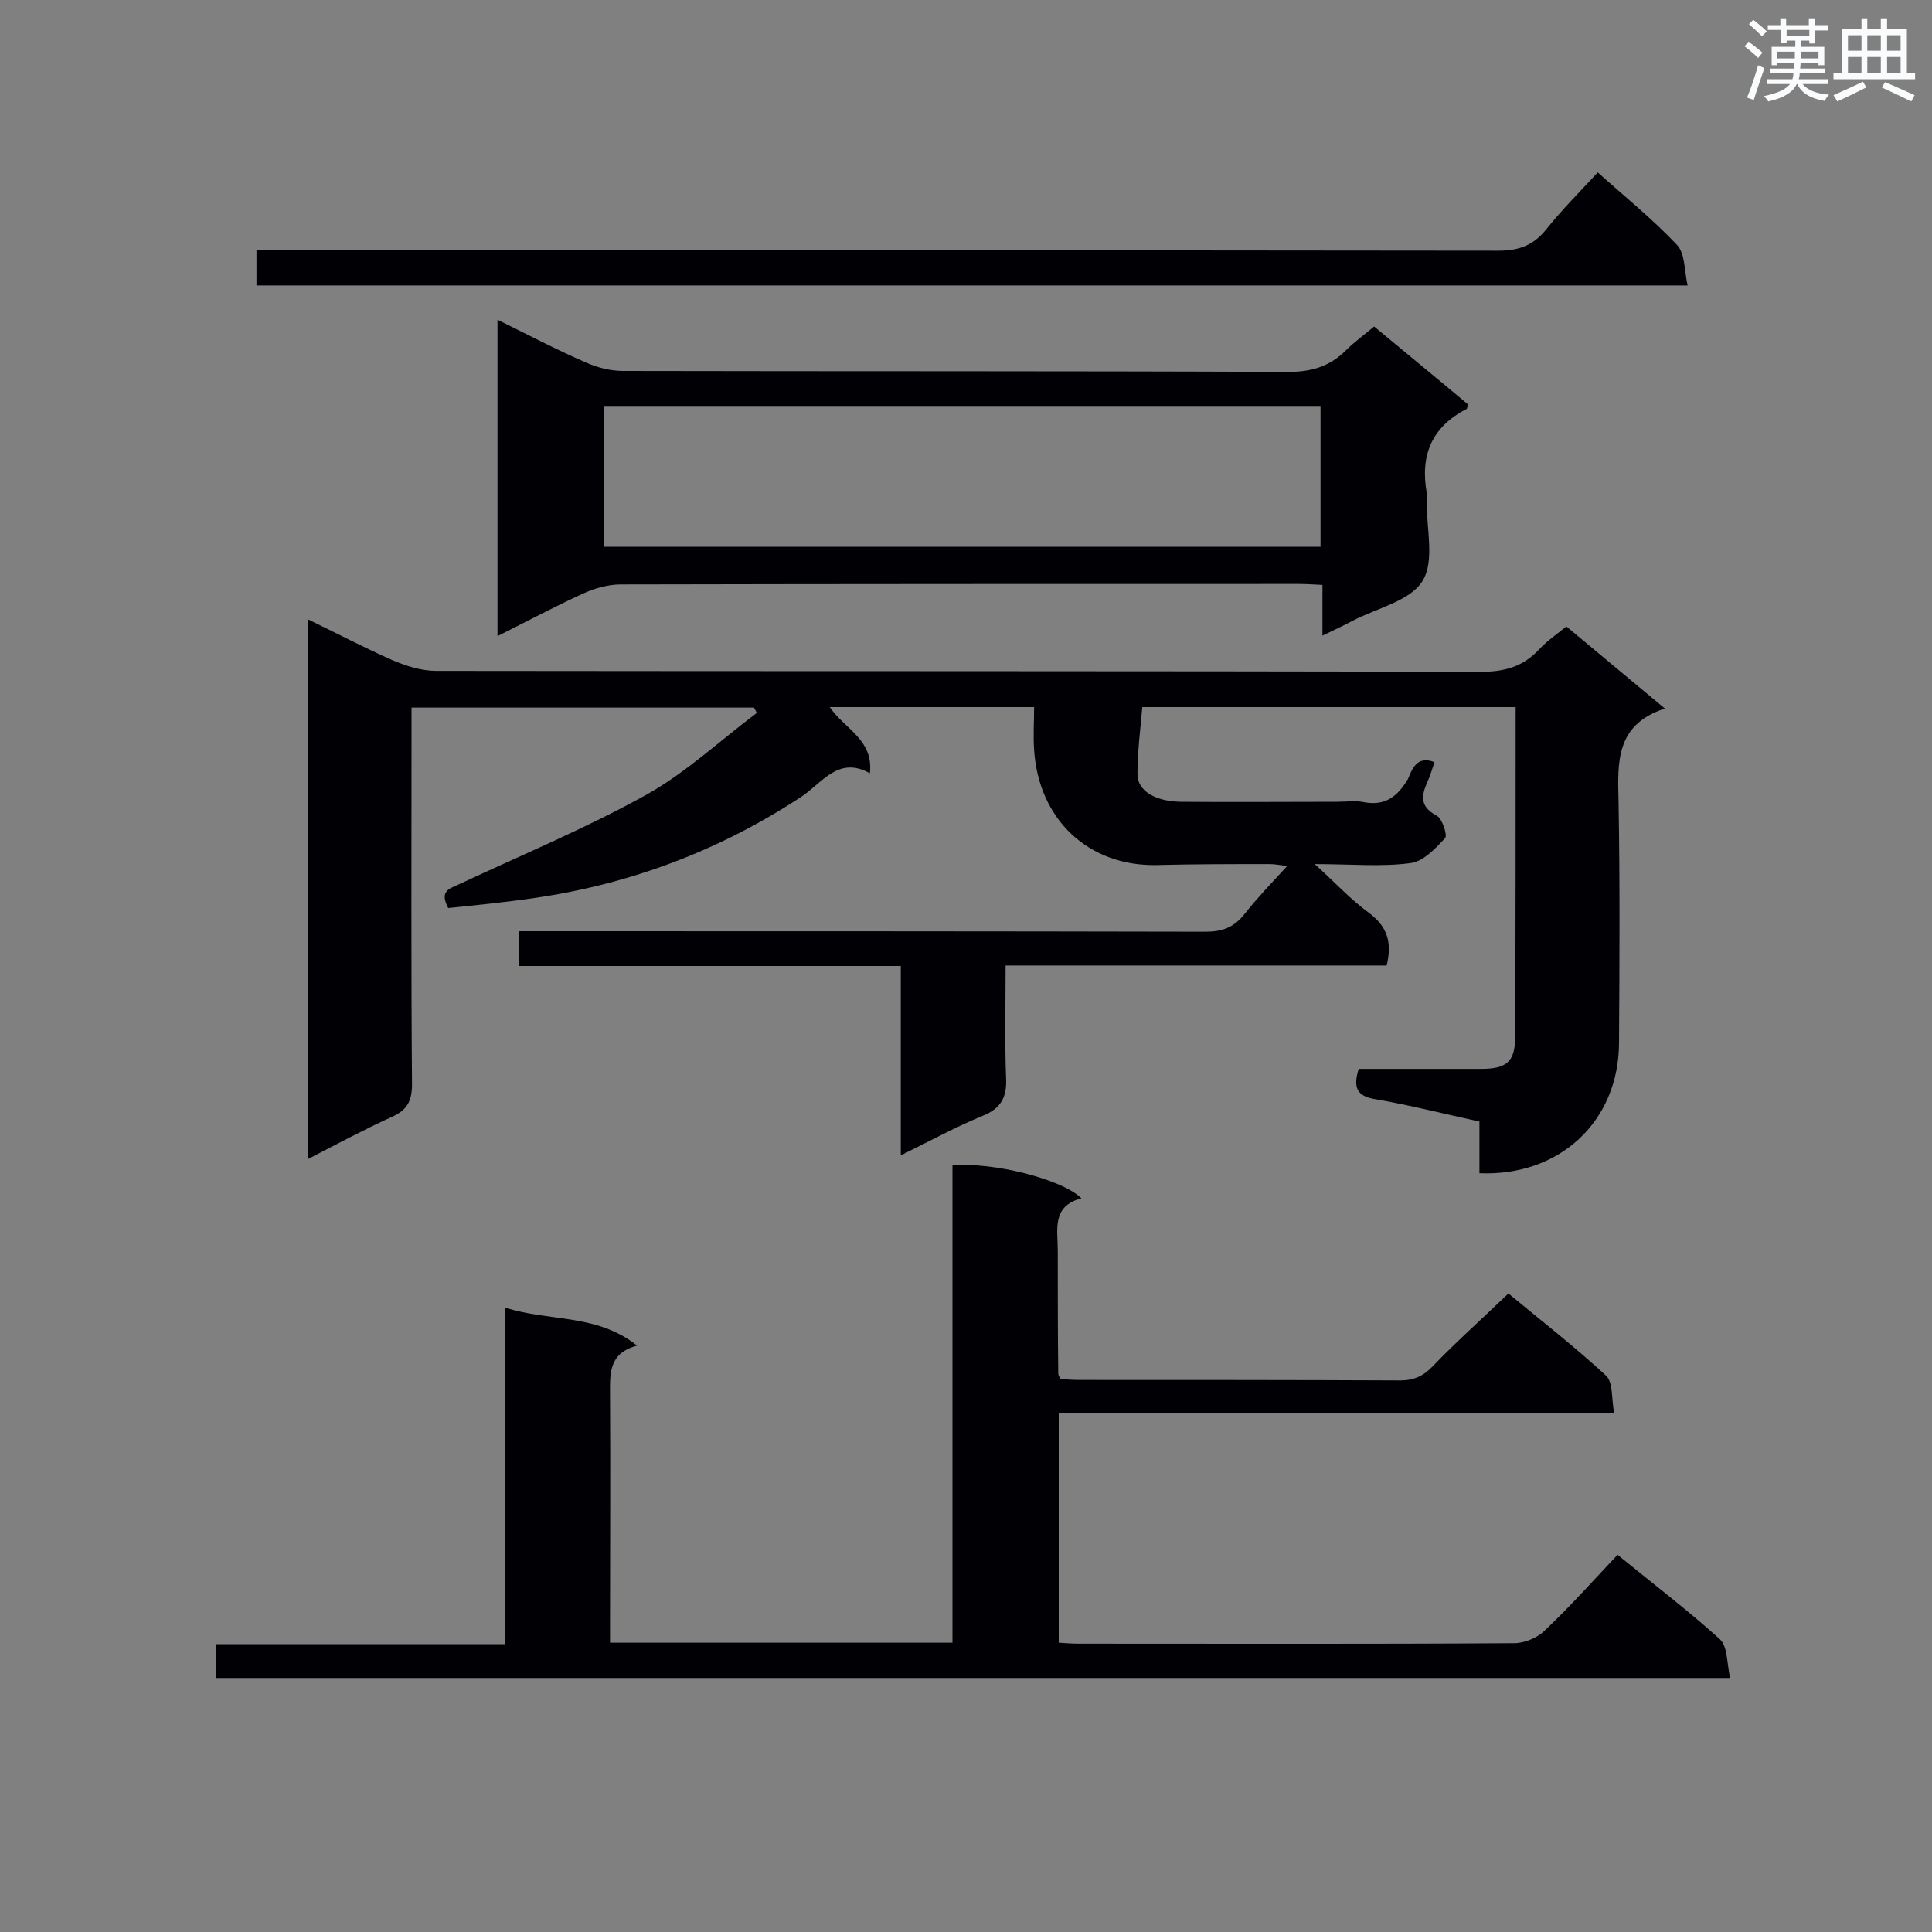
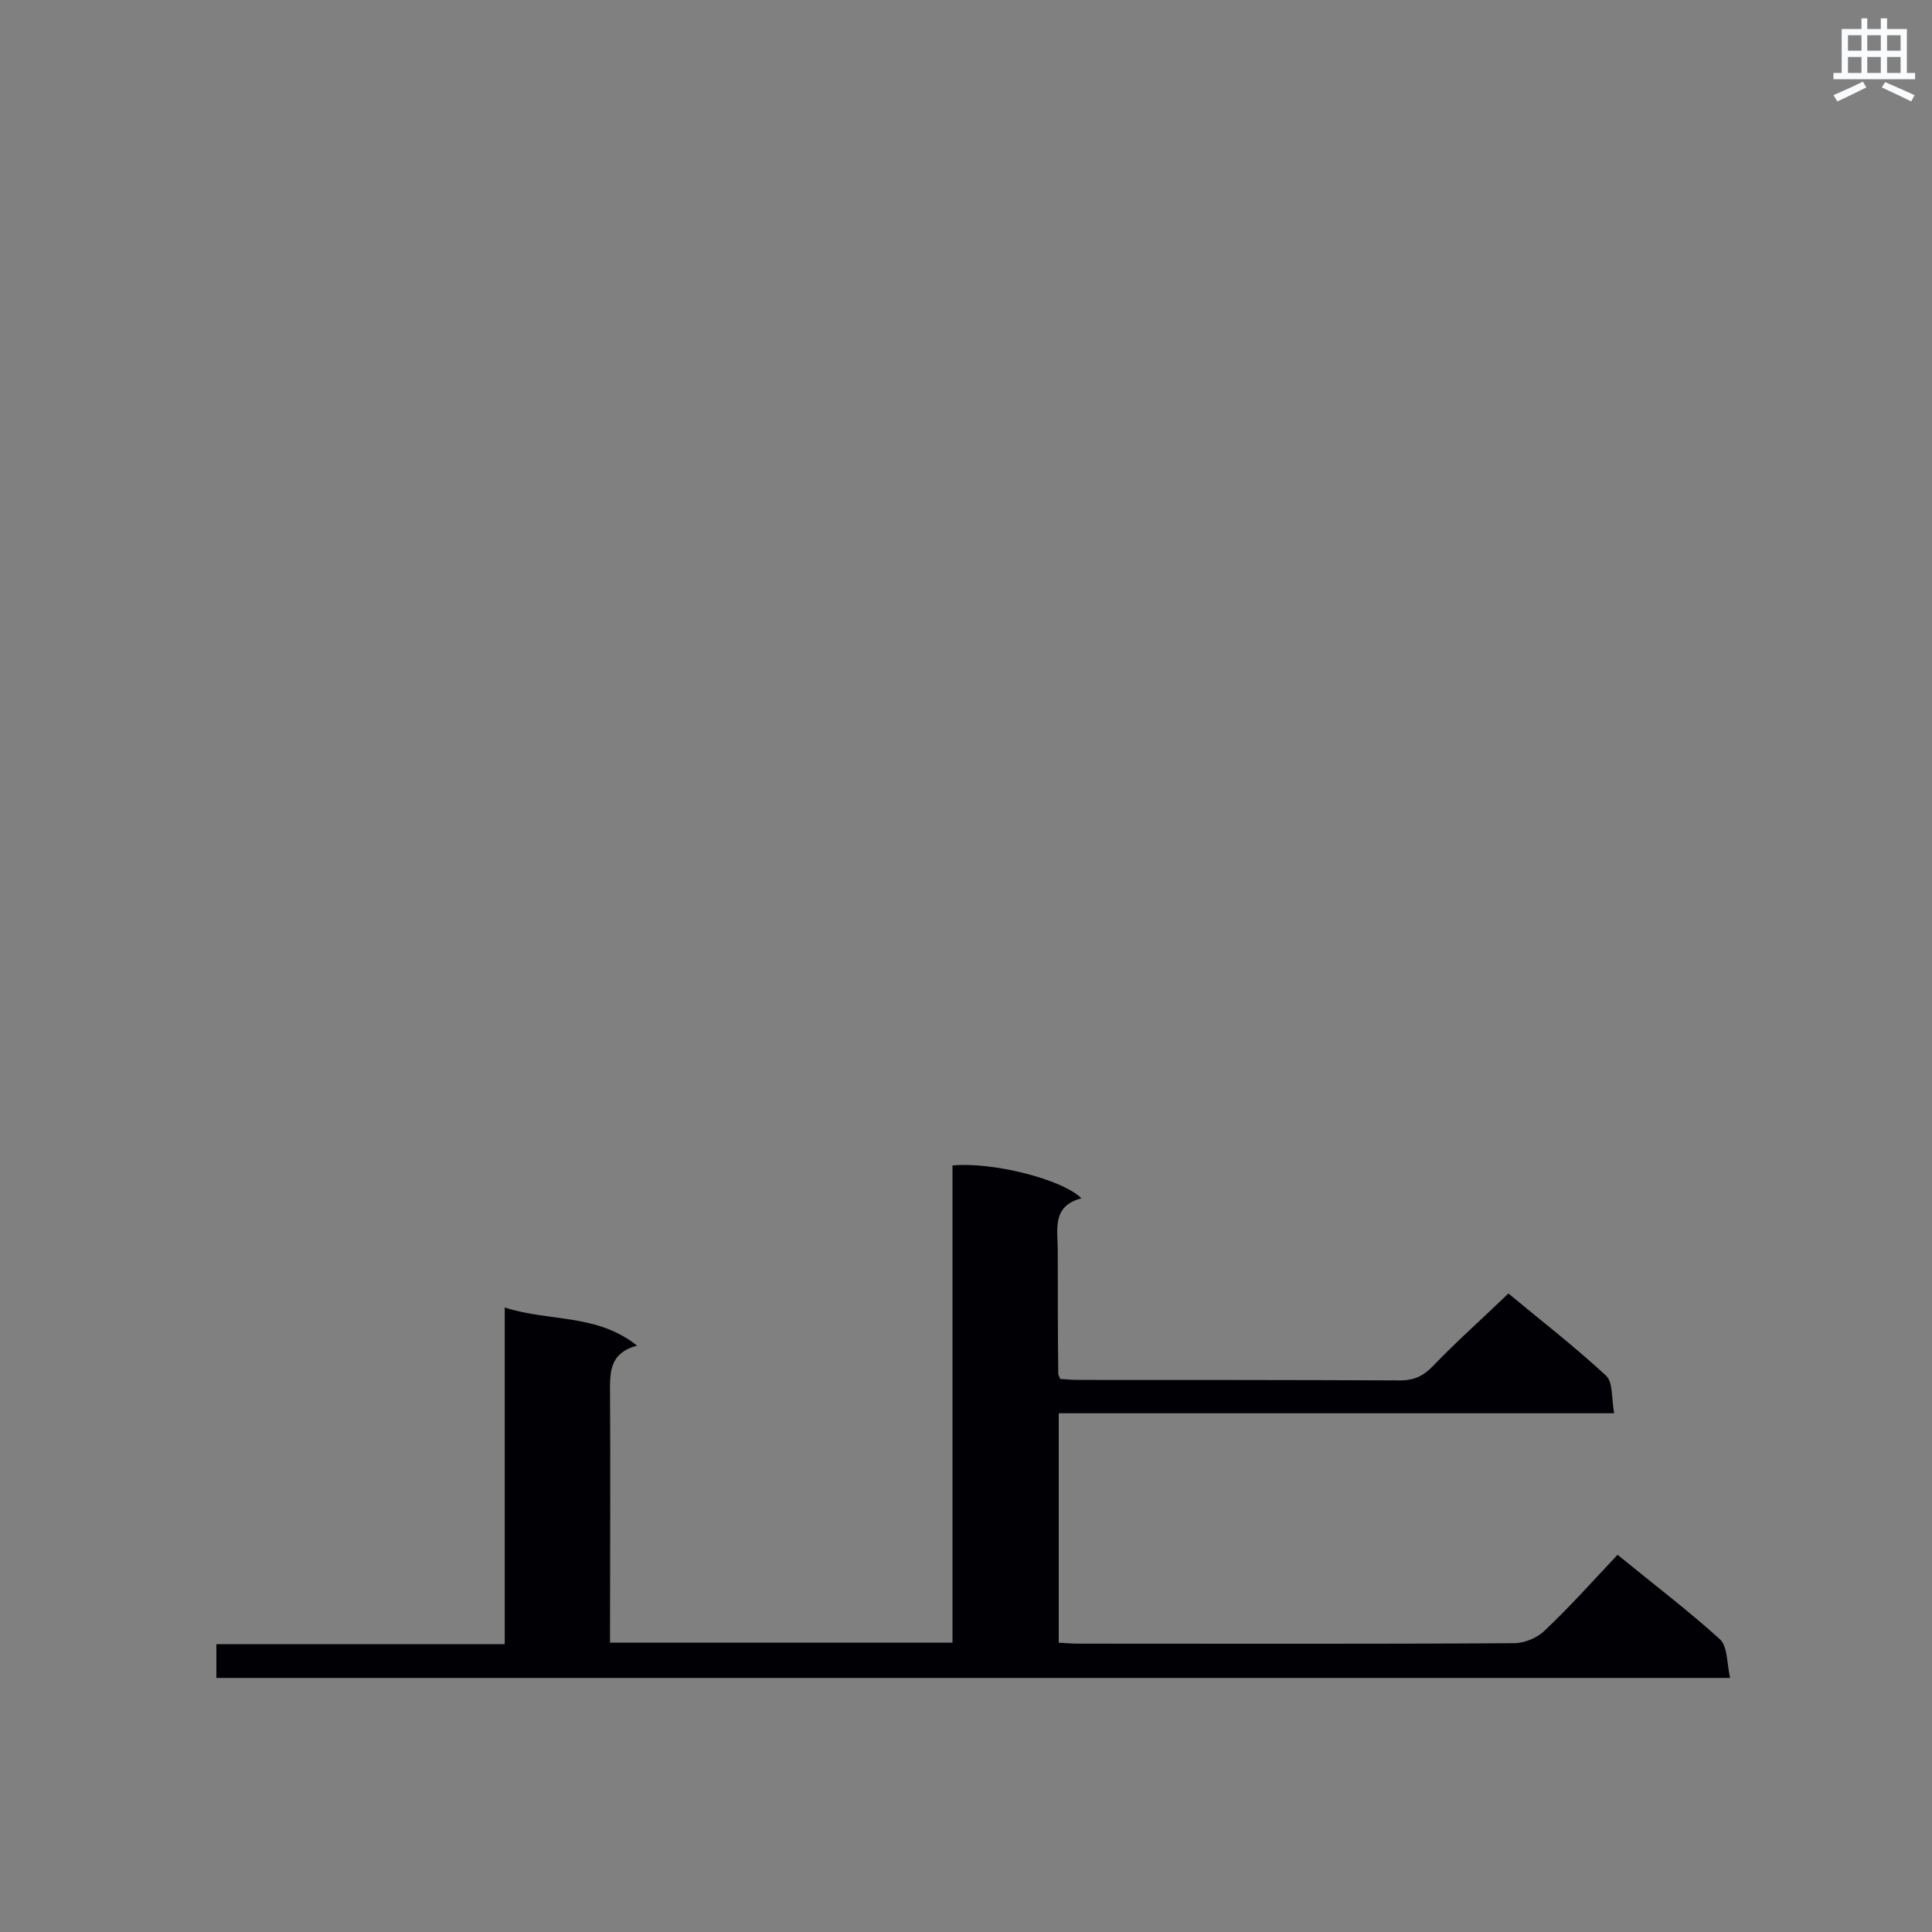
<svg xmlns="http://www.w3.org/2000/svg" enable-background="new 0 0 400 400" viewBox="0 0 400 400">
  <rect x="0" y="0" width="400" height="400" fill="#808080" stroke="none" />
  <g fill="#010105">
-     <path d="m297 157.8c-.4 1.1-.7 2.2-1.1 3.2-1.3 3-2.6 5.7 1.6 7.9 1.1.6 2.2 4 1.7 4.6-2 2.2-4.6 4.9-7.2 5.2-6.1.8-12.3.2-19.8.2 4.2 3.8 7.4 7.3 11.1 10 3.8 2.8 5 6 3.8 11-25.9 0-52.1 0-78.9 0 0 8.2-.2 15.8.1 23.3.2 4-1.1 6.3-4.8 7.8-5.6 2.3-10.9 5.2-17 8.2 0-13.3 0-26 0-39.2-26.6 0-52.7 0-79 0 0-2.6 0-4.6 0-7.2h5.2c45.6 0 91.2 0 136.9.1 3.5 0 5.9-.9 8.1-3.7 2.6-3.3 5.5-6.3 8.8-9.9-1.6-.2-2.6-.4-3.6-.4-7.8 0-15.6 0-23.4.2-14.1.3-24.5-9.4-25.4-23.9-.2-2.8 0-5.7 0-8.8-14.3 0-28.1 0-42.3 0 3 4.5 9.1 6.7 8.3 13.7-6.6-3.7-9.9 2.1-14.4 5-16.8 11-35.1 17.9-54.9 20.8-6.1.9-12.2 1.5-18 2.1-1.9-3.6.3-4 2.2-4.9 13-6.1 26.3-11.6 38.9-18.6 8.2-4.6 15.2-11.2 22.8-16.9-.2-.4-.4-.7-.6-1.1-23.4 0-46.8 0-70.9 0v4.8c0 24.4-.1 48.8.1 73.2 0 3.6-1.1 5.4-4.3 6.8-5.7 2.6-11.3 5.6-17.3 8.7 0-37.5 0-74.4 0-111.8 6 2.9 11.7 5.9 17.6 8.5 2.8 1.2 6 2.2 9 2.2 72 .1 144.1 0 216.1.2 5 0 8.9-1 12.3-4.7 1.6-1.7 3.5-3 5.6-4.7 6.6 5.5 13.1 10.9 20.4 17-10.2 3.3-9.8 11.1-9.6 19.1.3 16.7.2 33.5.1 50.2-.1 16.2-12.3 27.6-28.9 26.9 0-3.5 0-7 0-10.7-7.4-1.6-14.4-3.4-21.4-4.6-4-.6-4.8-2.4-3.6-6.3h25.4c5.2 0 7-1.5 7-6.6.1-22.7.1-45.3.1-68.3-25.8 0-51.4 0-77.3 0-.4 4.6-1 9.2-1 13.9 0 3.4 3.6 5.6 8.9 5.7 10.8.1 21.7 0 32.5 0 1.9 0 3.8-.3 5.6.1 4.4.8 6.9-1.3 9-4.8.8-1.8 1.7-5 5.5-3.5z" />
    <path d="m334.9 321.9c7.7 6.3 14.7 11.6 21.2 17.5 1.6 1.5 1.4 4.9 2.1 8-105 0-209 0-313.4 0 0-2.3 0-4.4 0-7h59.7c0-23.3 0-46.2 0-69.7 9.2 3 19 1.2 27.4 7.9-6 1.6-5.6 5.9-5.6 10.3.1 15.4 0 30.9 0 46.3v4.9h70.9c0-33 0-65.9 0-98.8 8.1-.8 22.7 2.8 26.7 6.8-6.2 1.6-4.9 6.5-4.9 10.8 0 8.5 0 17 .1 25.5 0 .3.2.5.4 1.1 1.3.1 2.7.2 4.1.2 22.1 0 44.2 0 66.3.1 2.8 0 4.8-.9 6.7-2.9 4.9-5.1 10.2-9.8 15.7-15.1 6.5 5.4 13.6 10.9 20.2 17 1.5 1.4 1.1 4.7 1.7 7.8-38.8 0-76.8 0-115 0v47.5c1.4.1 2.8.2 4.2.2 30 0 60 .1 90.1-.1 2.1 0 4.8-1.1 6.3-2.6 5.3-5 10.1-10.4 15.1-15.7z" />
-     <path d="m284.5 67.6c6.6 5.5 13.1 10.8 19.4 16.1-.1.5-.1.9-.3 1-7.2 3.7-9.6 9.6-8.2 17.4.1.6 0 1.2 0 1.7-.1 5.6 1.7 12.4-.9 16.5-2.5 4.1-9.4 5.6-14.4 8.2-1.9 1-3.8 1.9-6.3 3.1 0-3.7 0-6.9 0-10.5-1.9-.1-3.5-.2-5-.2-46.8 0-93.6 0-140.3.1-2.6 0-5.4.8-7.8 1.9-5.9 2.7-11.5 5.7-17.7 8.8 0-22 0-43.4 0-65.5 6.3 3.1 12.2 6.2 18.2 8.8 2.4 1.1 5.2 1.8 7.8 1.8 45.9.1 91.8 0 137.7.2 4.8 0 8.6-1.1 12-4.5 1.8-1.8 3.8-3.2 5.8-4.9zm-159.5 45.6h148.4c0-9.9 0-19.4 0-29-49.7 0-98.9 0-148.4 0z" />
-     <path d="m349.4 59.1c-99.5 0-197.8 0-296.3 0 0-2.4 0-4.5 0-7.3h5.5c83.9 0 167.8 0 251.6.1 4.3 0 7.3-1.1 10-4.5 3.2-4 6.9-7.7 10.6-11.7 5.7 5.1 11.4 9.7 16.4 15 1.7 1.8 1.5 5.3 2.2 8.4z" />
  </g>
-   <path d="m361.2 9.6.8-1c.9.7 1.9 1.4 2.9 2.3l-.9 1.1c-1-1-2-1.8-2.8-2.4zm.5 10.6c.9-2.1 1.6-4.3 2.3-6.7.4.2.8.4 1.3.6-.7 2.1-1.5 4.3-2.2 6.6zm.4-15.2.9-.9c1 .8 2 1.6 2.8 2.4l-1 1c-.9-.9-1.8-1.7-2.7-2.5zm12.5-1.2h1.2v1.4h2.7v1.1h-2.7v2.7h-1.2v-.6h-1.8v1.3h4.9v3.8h-1.2v-.5h-3.7c0 .4-.1.9-.1 1.2h5.1v1h-5.2c0 .5-.1.9-.2 1.2h6v1h-5.2c1.1 1.3 2.9 2 5.5 2.2-.4.4-.7.8-.9 1.3-2.9-.5-4.8-1.6-5.7-3.5h-.1c-.8 1.7-2.7 2.9-5.9 3.6-.2-.4-.6-.8-.9-1.1 2.8-.6 4.6-1.4 5.4-2.5h-4.8v-1h5.3c.1-.3.2-.7.2-1.2h-4.9v-1h5c0-.4 0-.8.1-1.2h-3.5v.5h-1.2v-3.8h4.9v-1.3h-1.8v.5h-1.2v-2.7h-2.7v-1h2.6v-1.4h1.2v1.4h4.7v-1.4zm-6.6 8.3h3.6c0-.4 0-.9 0-1.4h-3.6zm1.9-4.6h4.7v-1.3h-4.7zm6.6 3.2h-3.7v1.4h3.7z" fill="#fafbfc" />
  <path d="m385.3 3.8h1.3v2.2h2.8v-2.2h1.3v2.2h4.1v9.1h1.7v1.3h-16.9v-1.3h1.7v-9.1h4.1v-2.2zm.4 13.1.7 1.2c-1.8.9-3.8 1.9-6 2.9-.2-.4-.5-.8-.8-1.3 2.3-1 4.3-1.9 6.1-2.8zm-3.1-6.4h2.8v-3.2h-2.8zm0 4.6h2.8v-3.3h-2.8zm4-4.6h2.8v-3.2h-2.8zm0 4.6h2.8v-3.3h-2.8zm3.7 1.9c2.1.9 4.1 1.8 6.1 2.7l-.7 1.3c-2.2-1.1-4.2-2-6.1-2.9zm3.2-9.7h-2.8v3.2h2.8zm-2.8 7.8h2.8v-3.3h-2.8z" fill="#fafbfc" />
</svg>